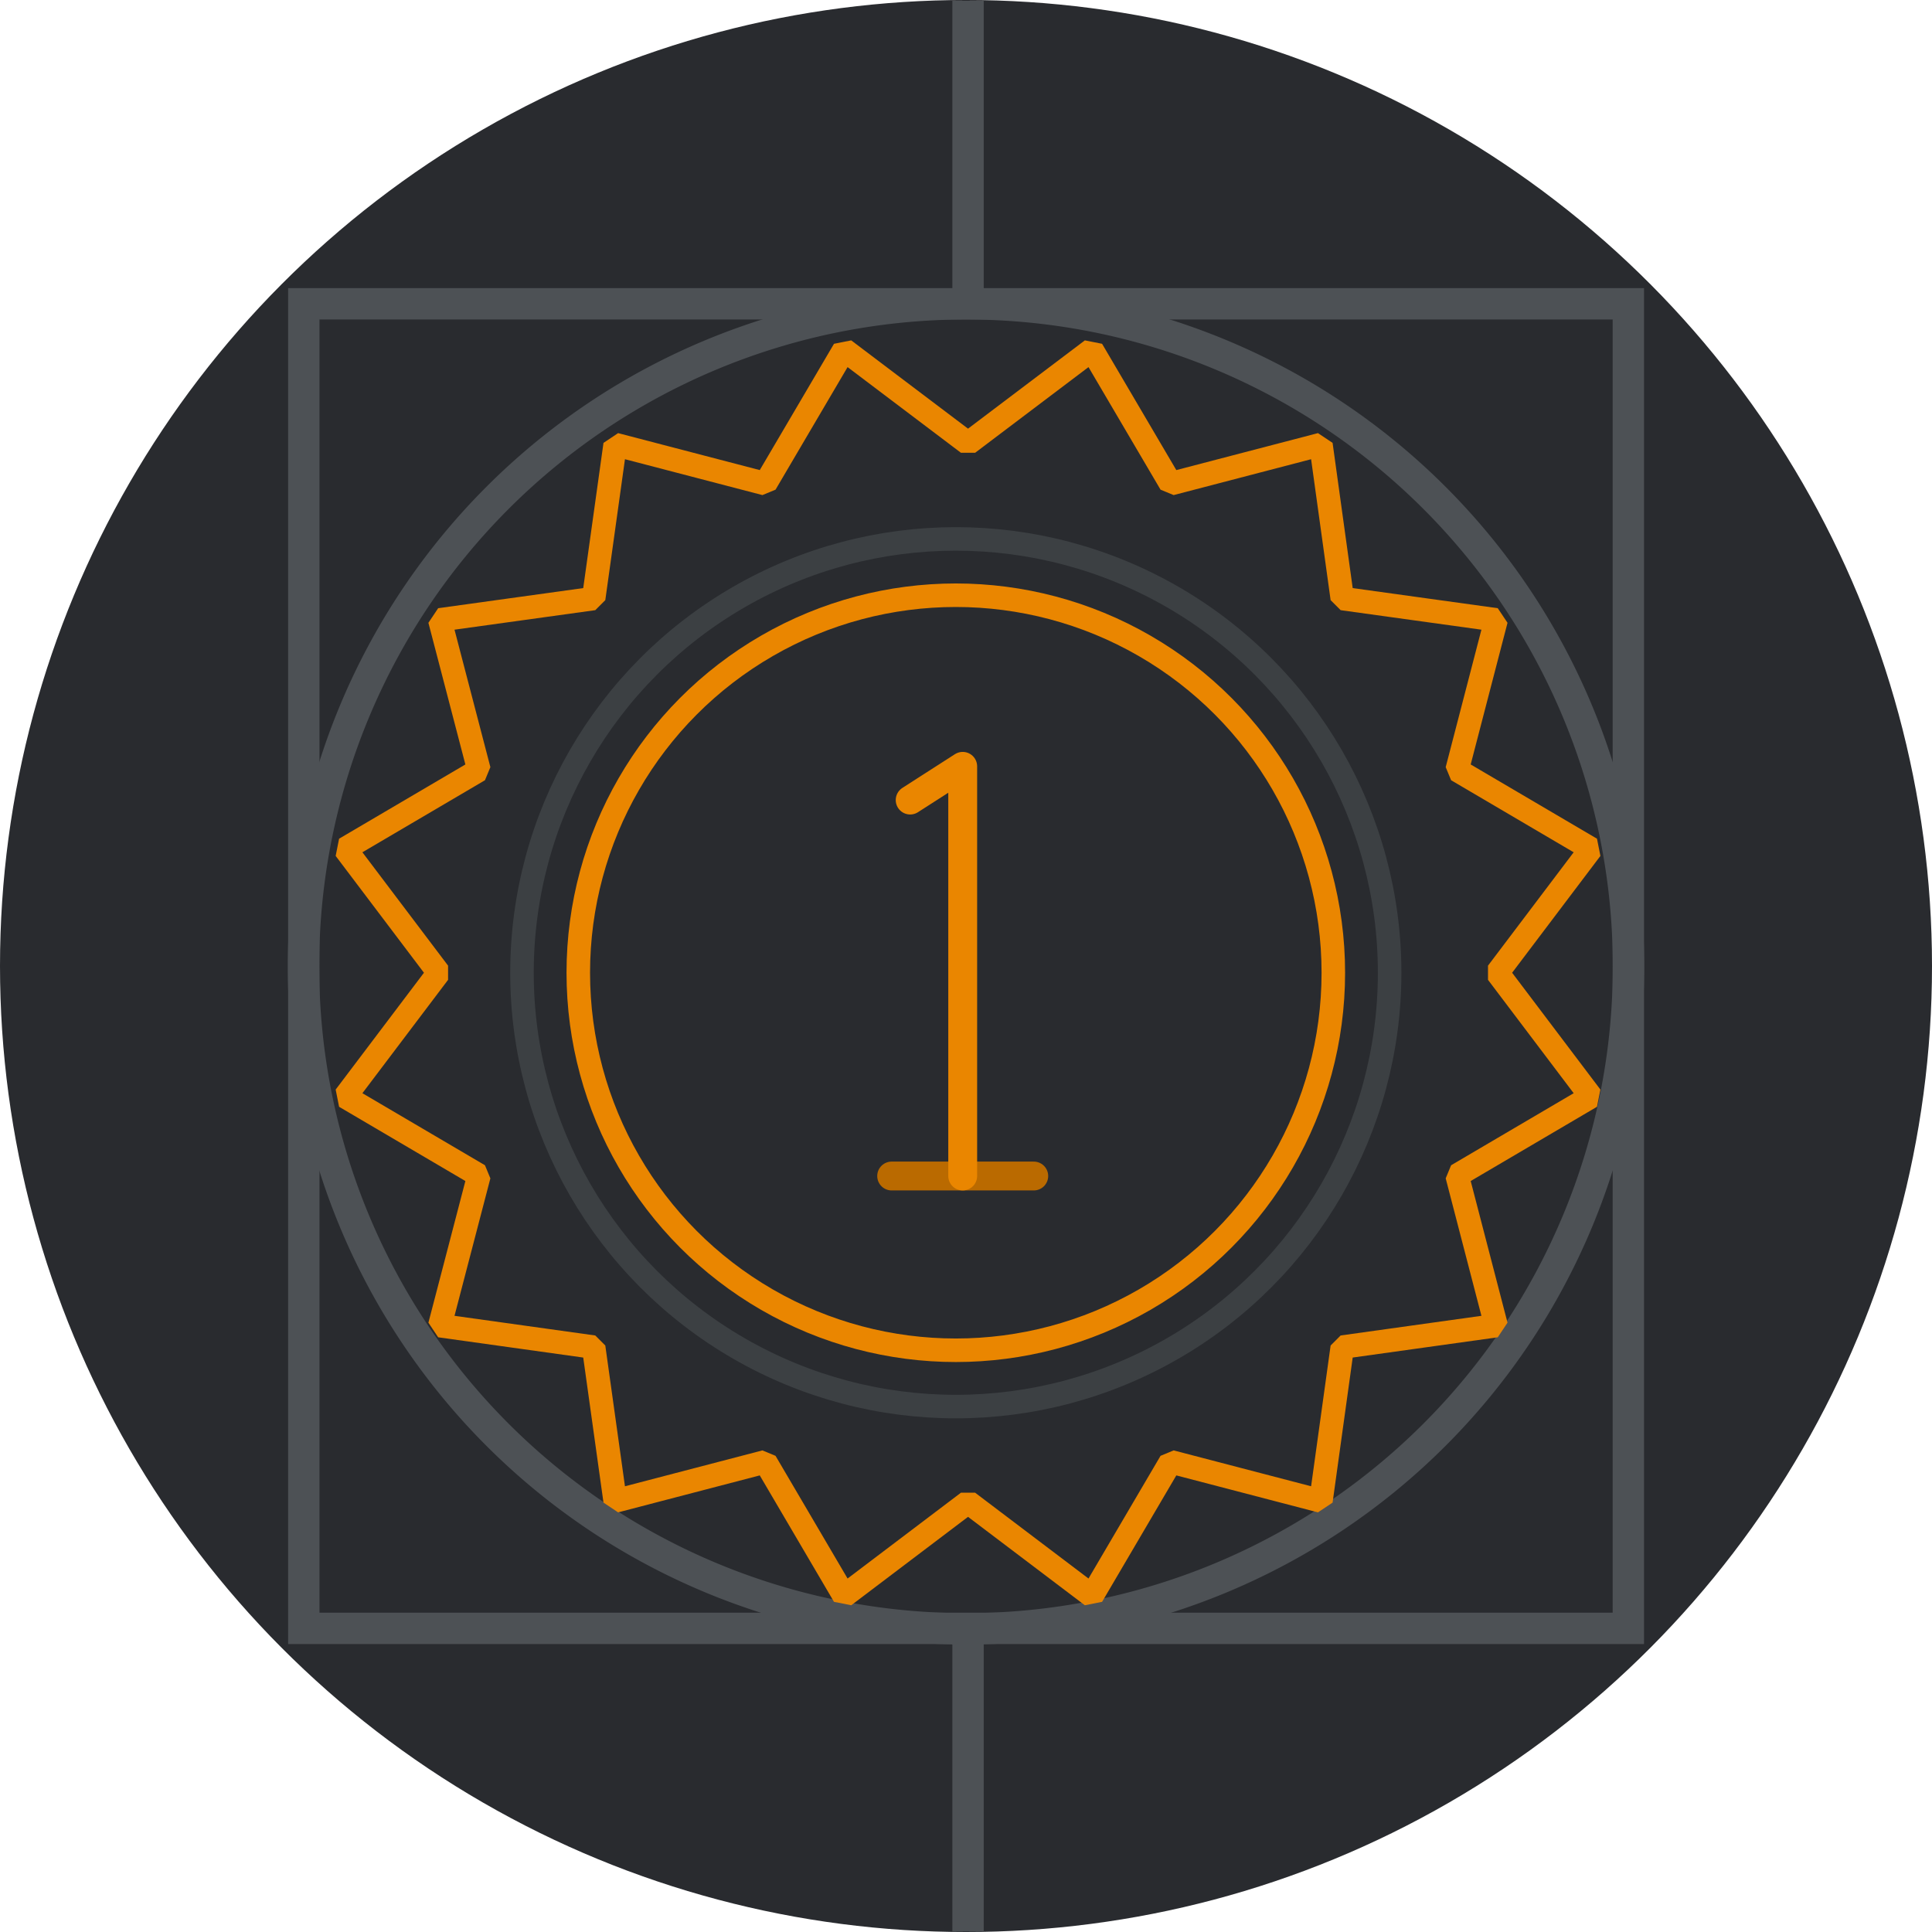
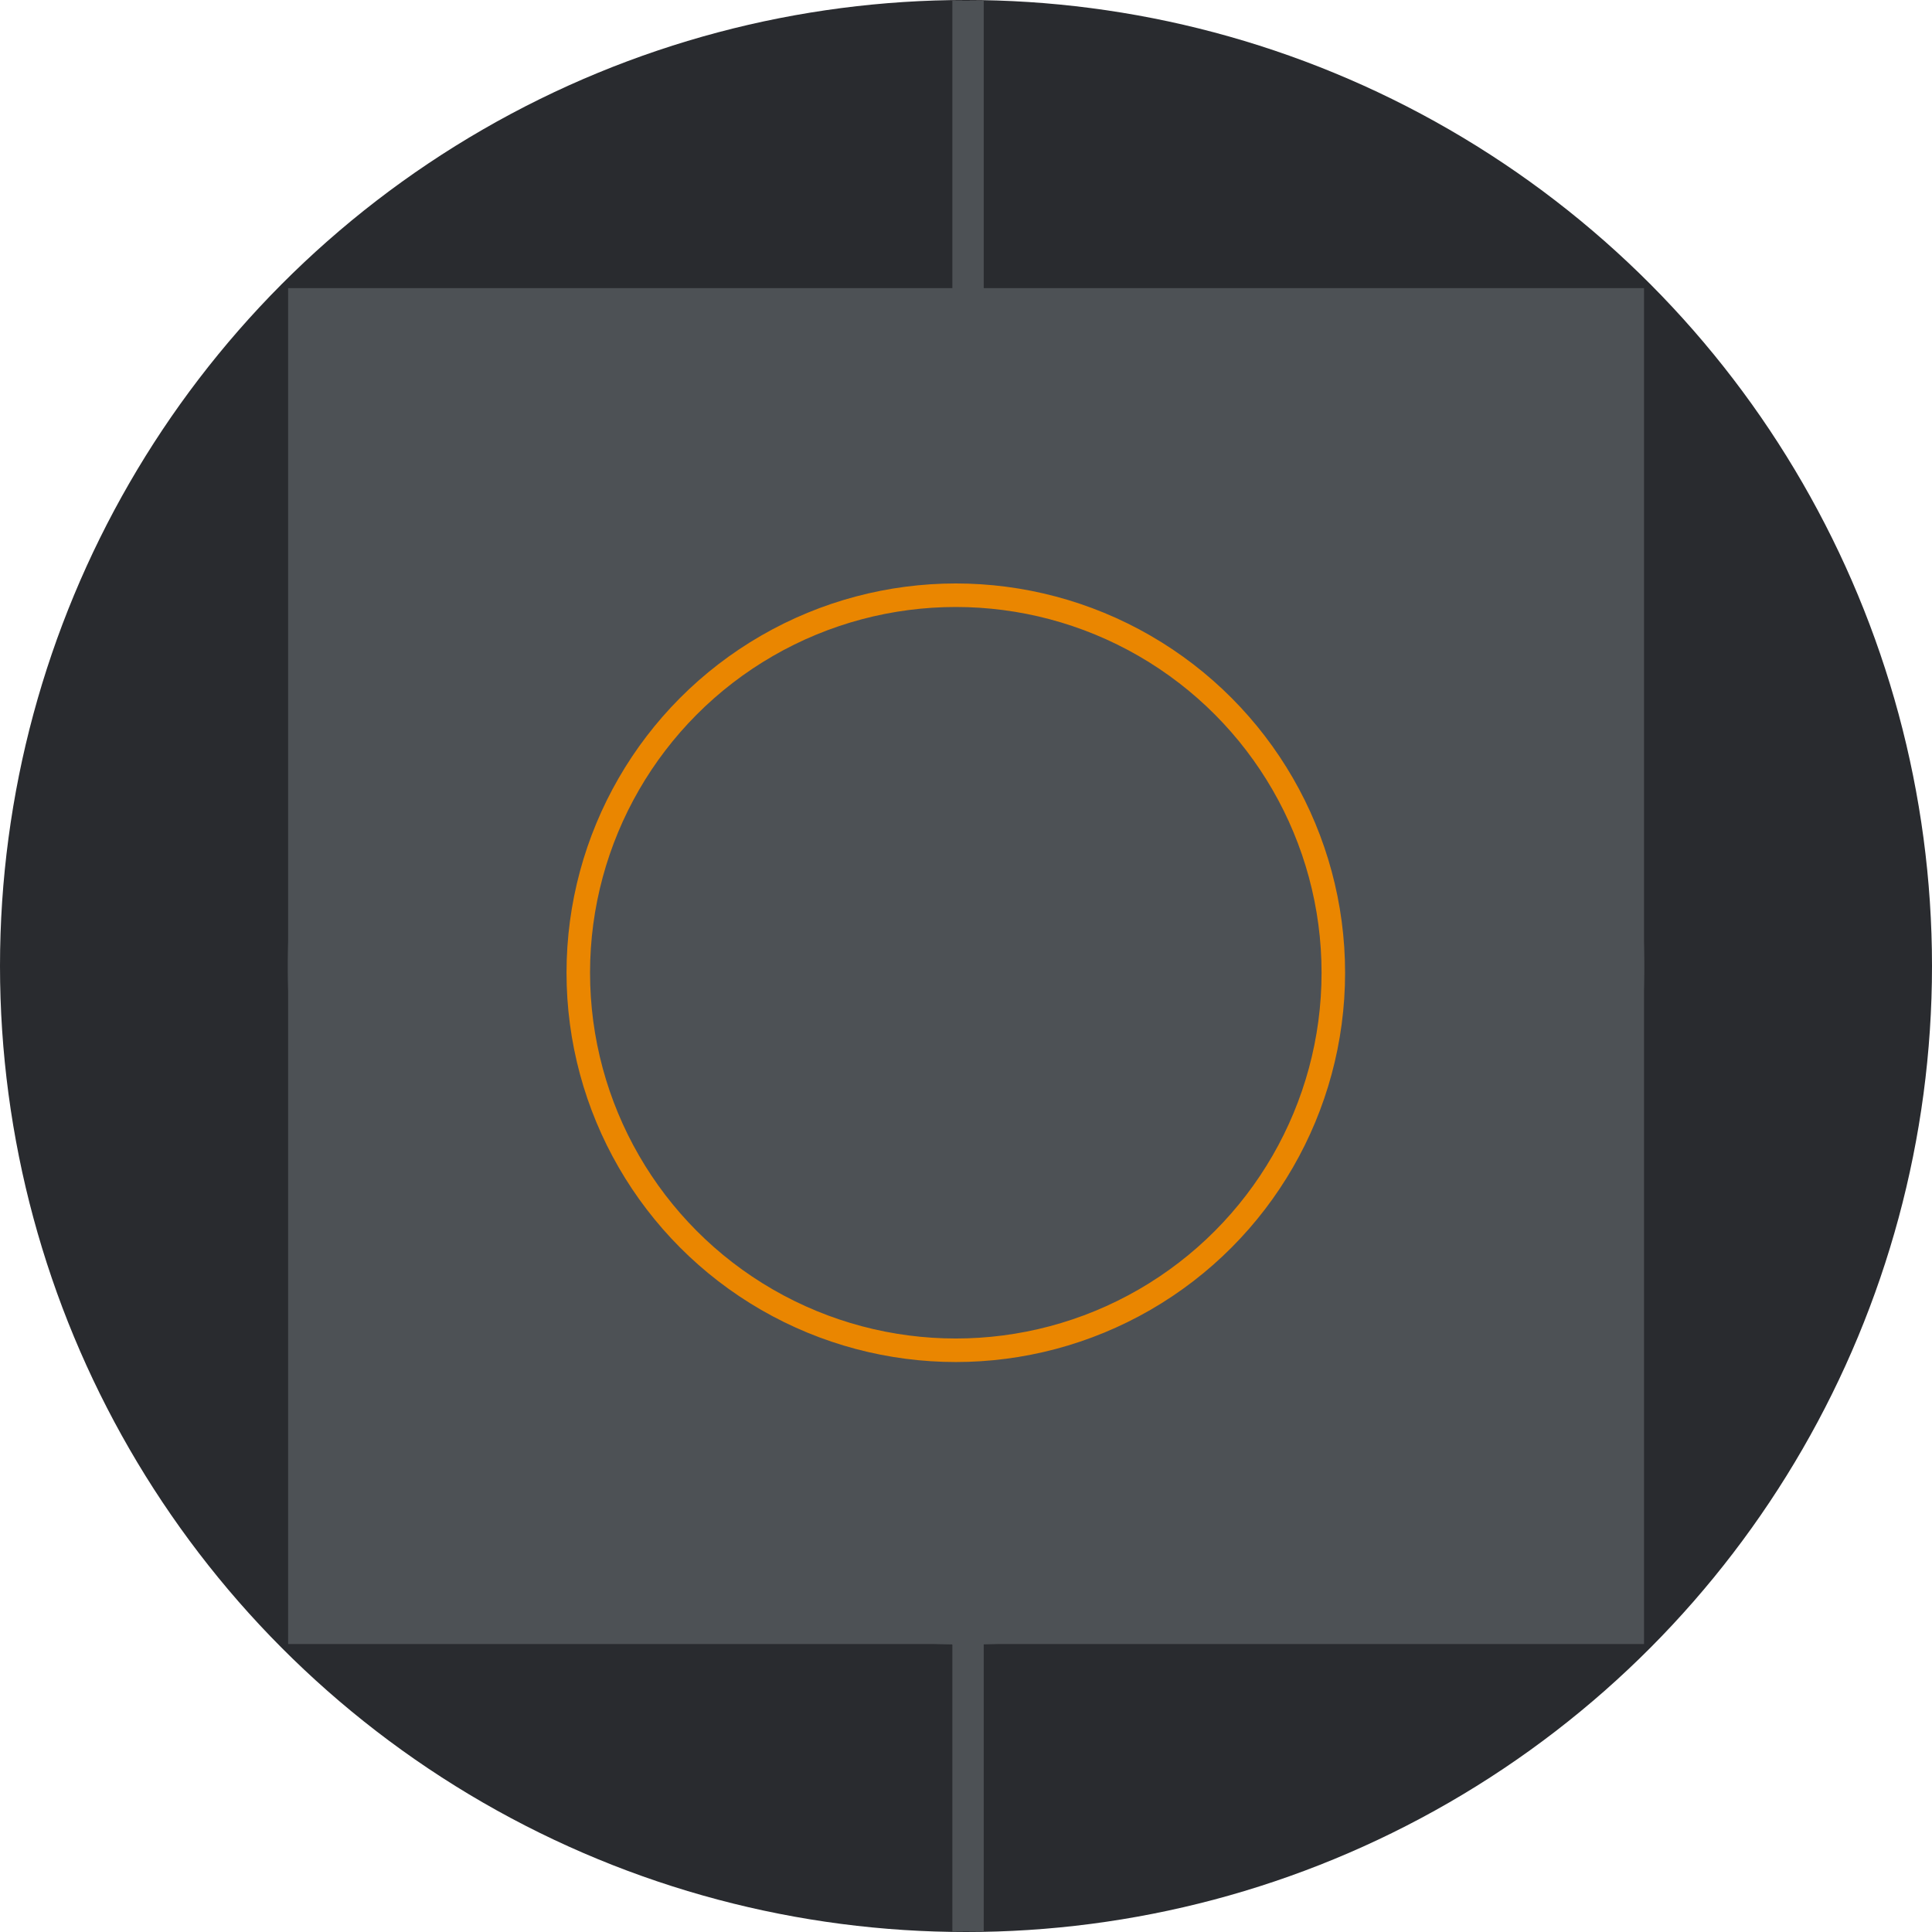
<svg xmlns="http://www.w3.org/2000/svg" viewBox="0 0 123.18 123.18">
  <defs>
    <style>.cls-8{fill:#292b2f}.cls-3{fill:none;stroke:#4d5155;stroke-miterlimit:10;stroke-width:2px}.cls-8{stroke:#ea8600;stroke-linejoin:bevel;stroke-linecap:round;stroke-width:1.84px}</style>
  </defs>
  <g id="Layer_2" data-name="Layer 2">
    <g id="Layer_3" data-name="Layer 3">
      <circle cx="61.59" cy="61.59" r="61.59" fill="#292b2f" />
-       <path d="M102.82 20.37v82.45H20.37V20.37h82.45m2-2H18.37v86.45h86.45V18.37z" fill="#4d5155" />
+       <path d="M102.82 20.37v82.45V20.37h82.45m2-2H18.37v86.45h86.45V18.37z" fill="#4d5155" />
      <path class="cls-3" d="M61.72 104.08v19.06M61.72.05v19.03M61.59 19.37a42.24 42.24 0 000 84.48M61.59 19.37a42.24 42.24 0 010 84.48" />
-       <path stroke-width="1.5" stroke-linejoin="bevel" stroke="#ea8600" fill="#292b2f" d="M61.72 95.77l-7.9 5.98-5.02-8.55-9.58 2.5-1.37-9.81-9.81-1.37 2.5-9.58L22 69.92l5.97-7.9-5.97-7.9 8.54-5.02-2.5-9.58 9.81-1.36 1.37-9.82 9.58 2.5 5.02-8.54 7.9 5.97 7.9-5.97 5.02 8.54 9.58-2.5 1.36 9.82 9.81 1.36-2.49 9.58 8.54 5.02-5.97 7.9 5.97 7.9-8.54 5.02 2.49 9.58-9.81 1.37-1.36 9.81-9.58-2.5-5.02 8.55-7.9-5.98z" />
-       <circle cx="60.94" cy="62.02" r="27.66" stroke="#3c4043" stroke-width="1.5" stroke-linejoin="bevel" fill="none" />
      <circle cx="60.94" cy="62.02" r="24.07" stroke-width="1.5" stroke-linejoin="bevel" stroke="#ea8600" fill="none" />
-       <path stroke-linecap="round" stroke-width="1.84" stroke="#ba6a00" stroke-linejoin="bevel" fill="none" d="M56.85 74.98h9.06" />
-       <path class="cls-8" d="M61.38 48.86l-3.35 2.15M61.38 74.98V48.86" />
    </g>
  </g>
</svg>